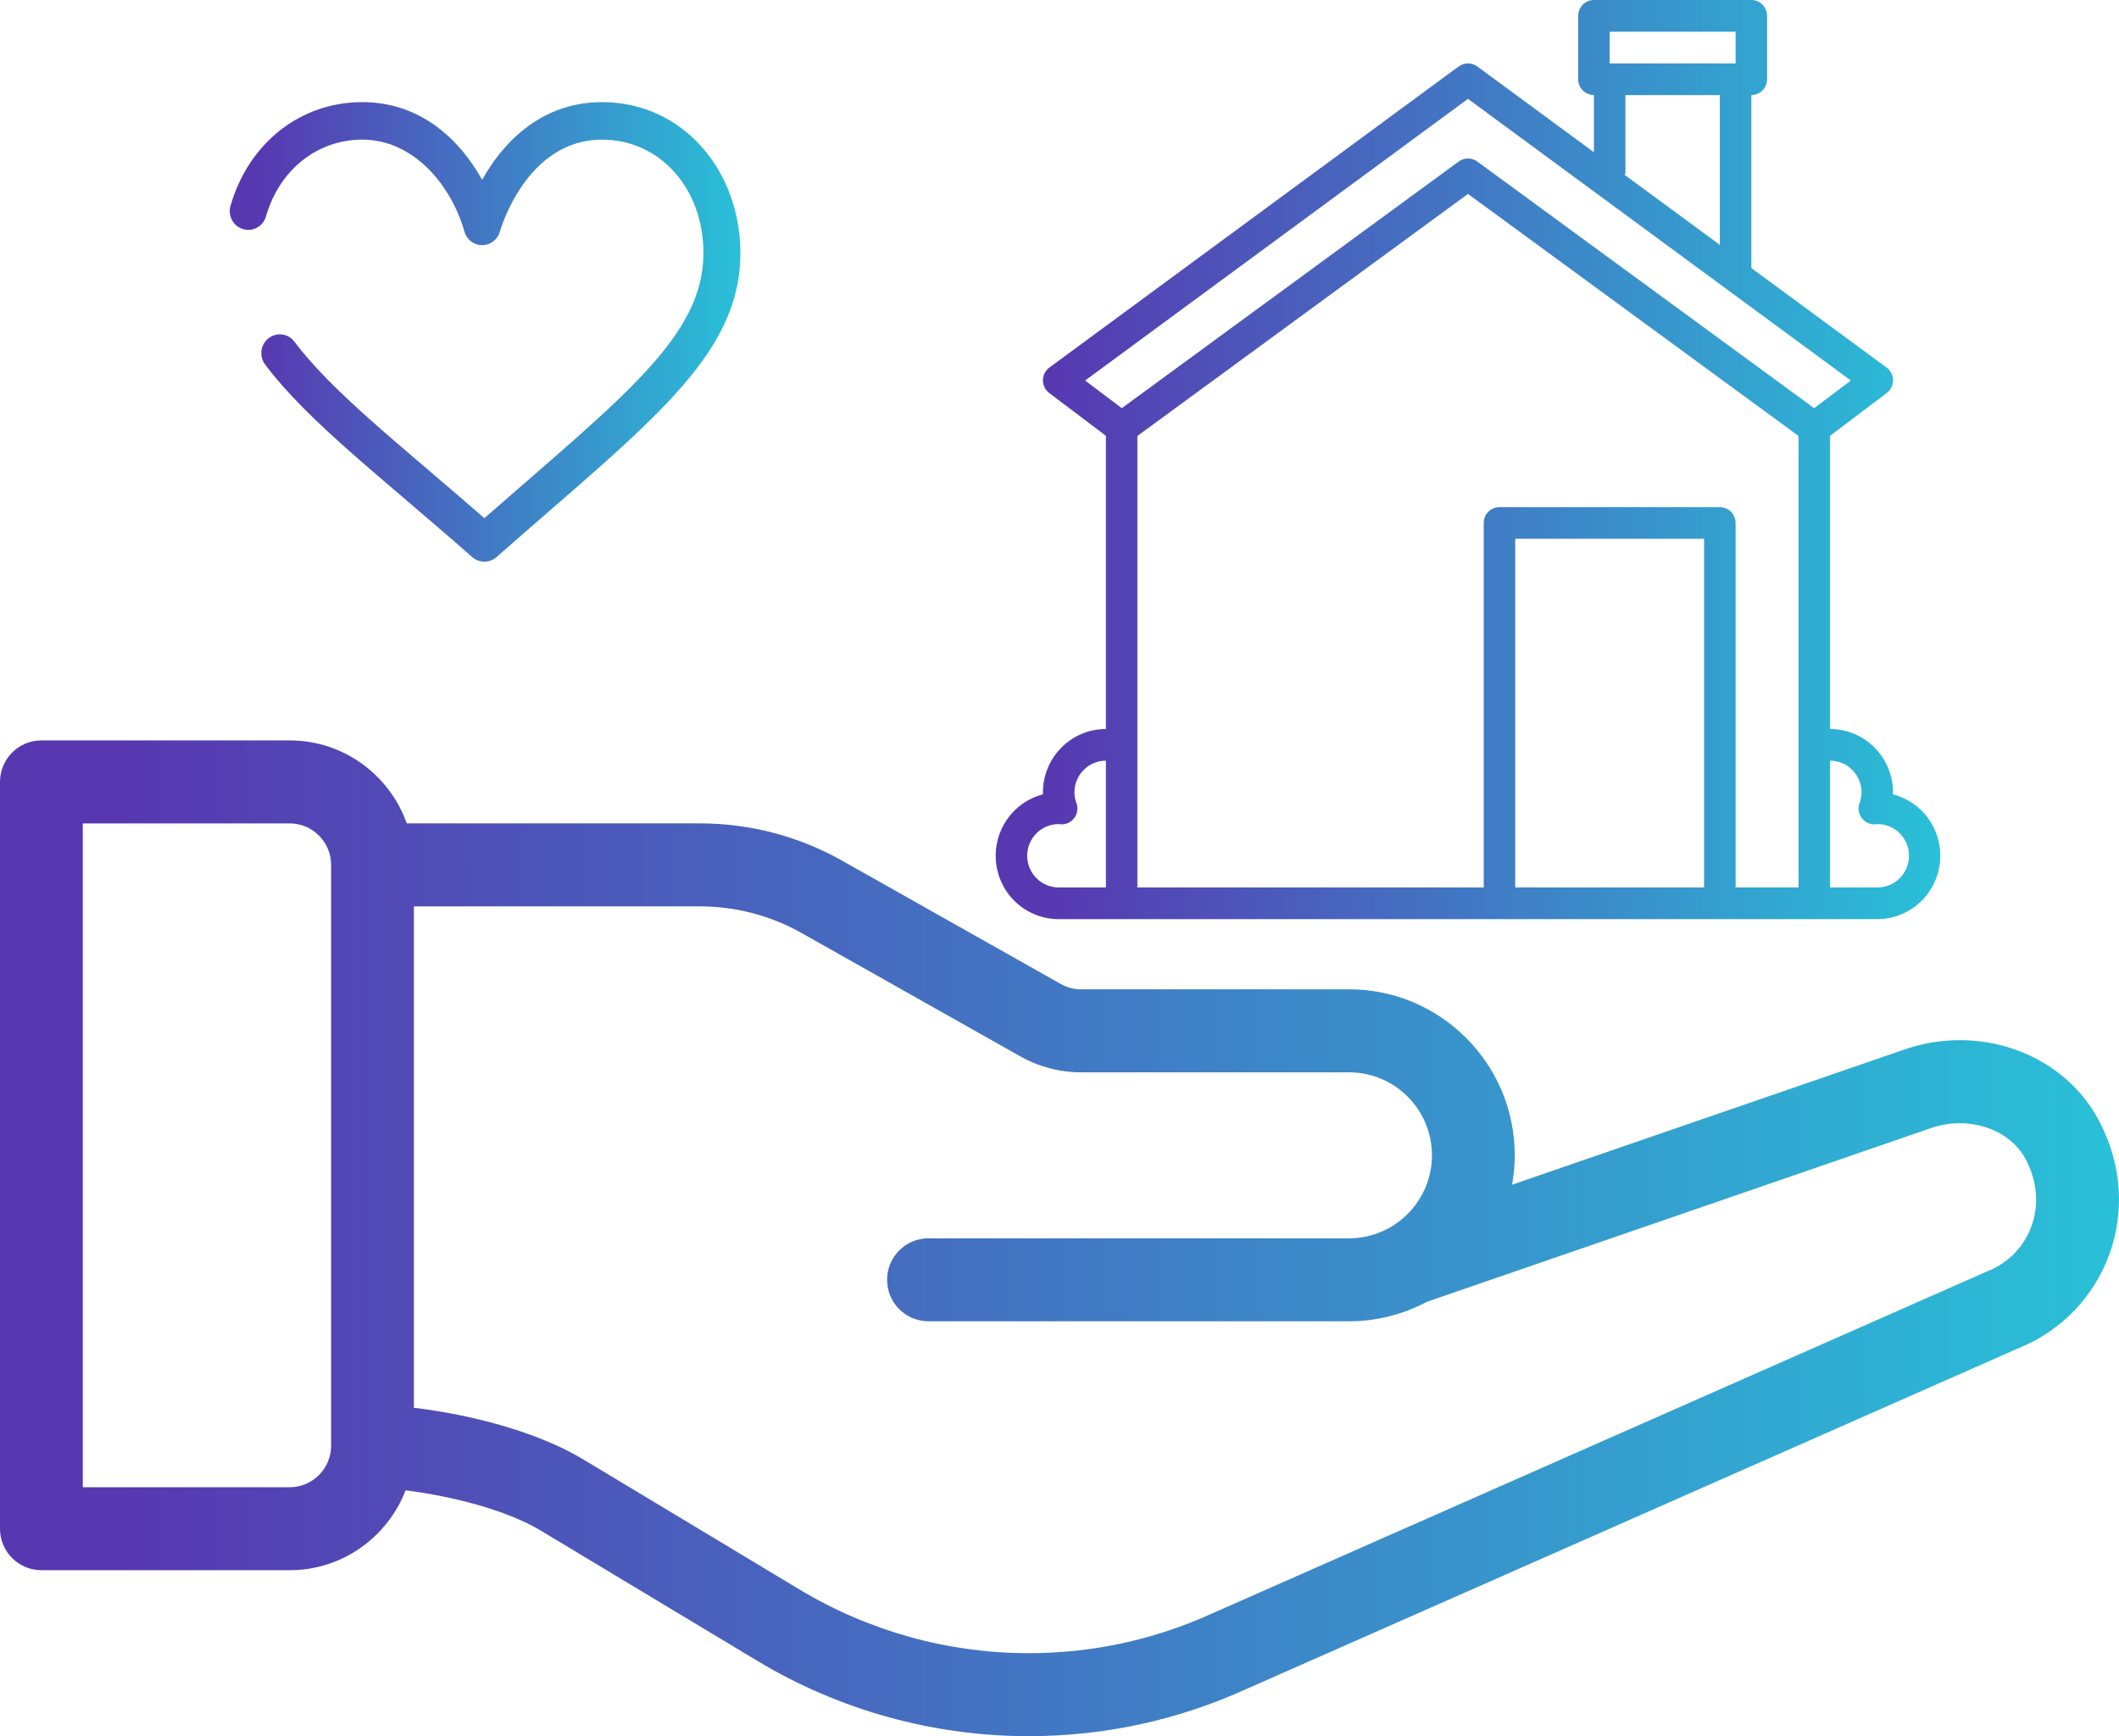
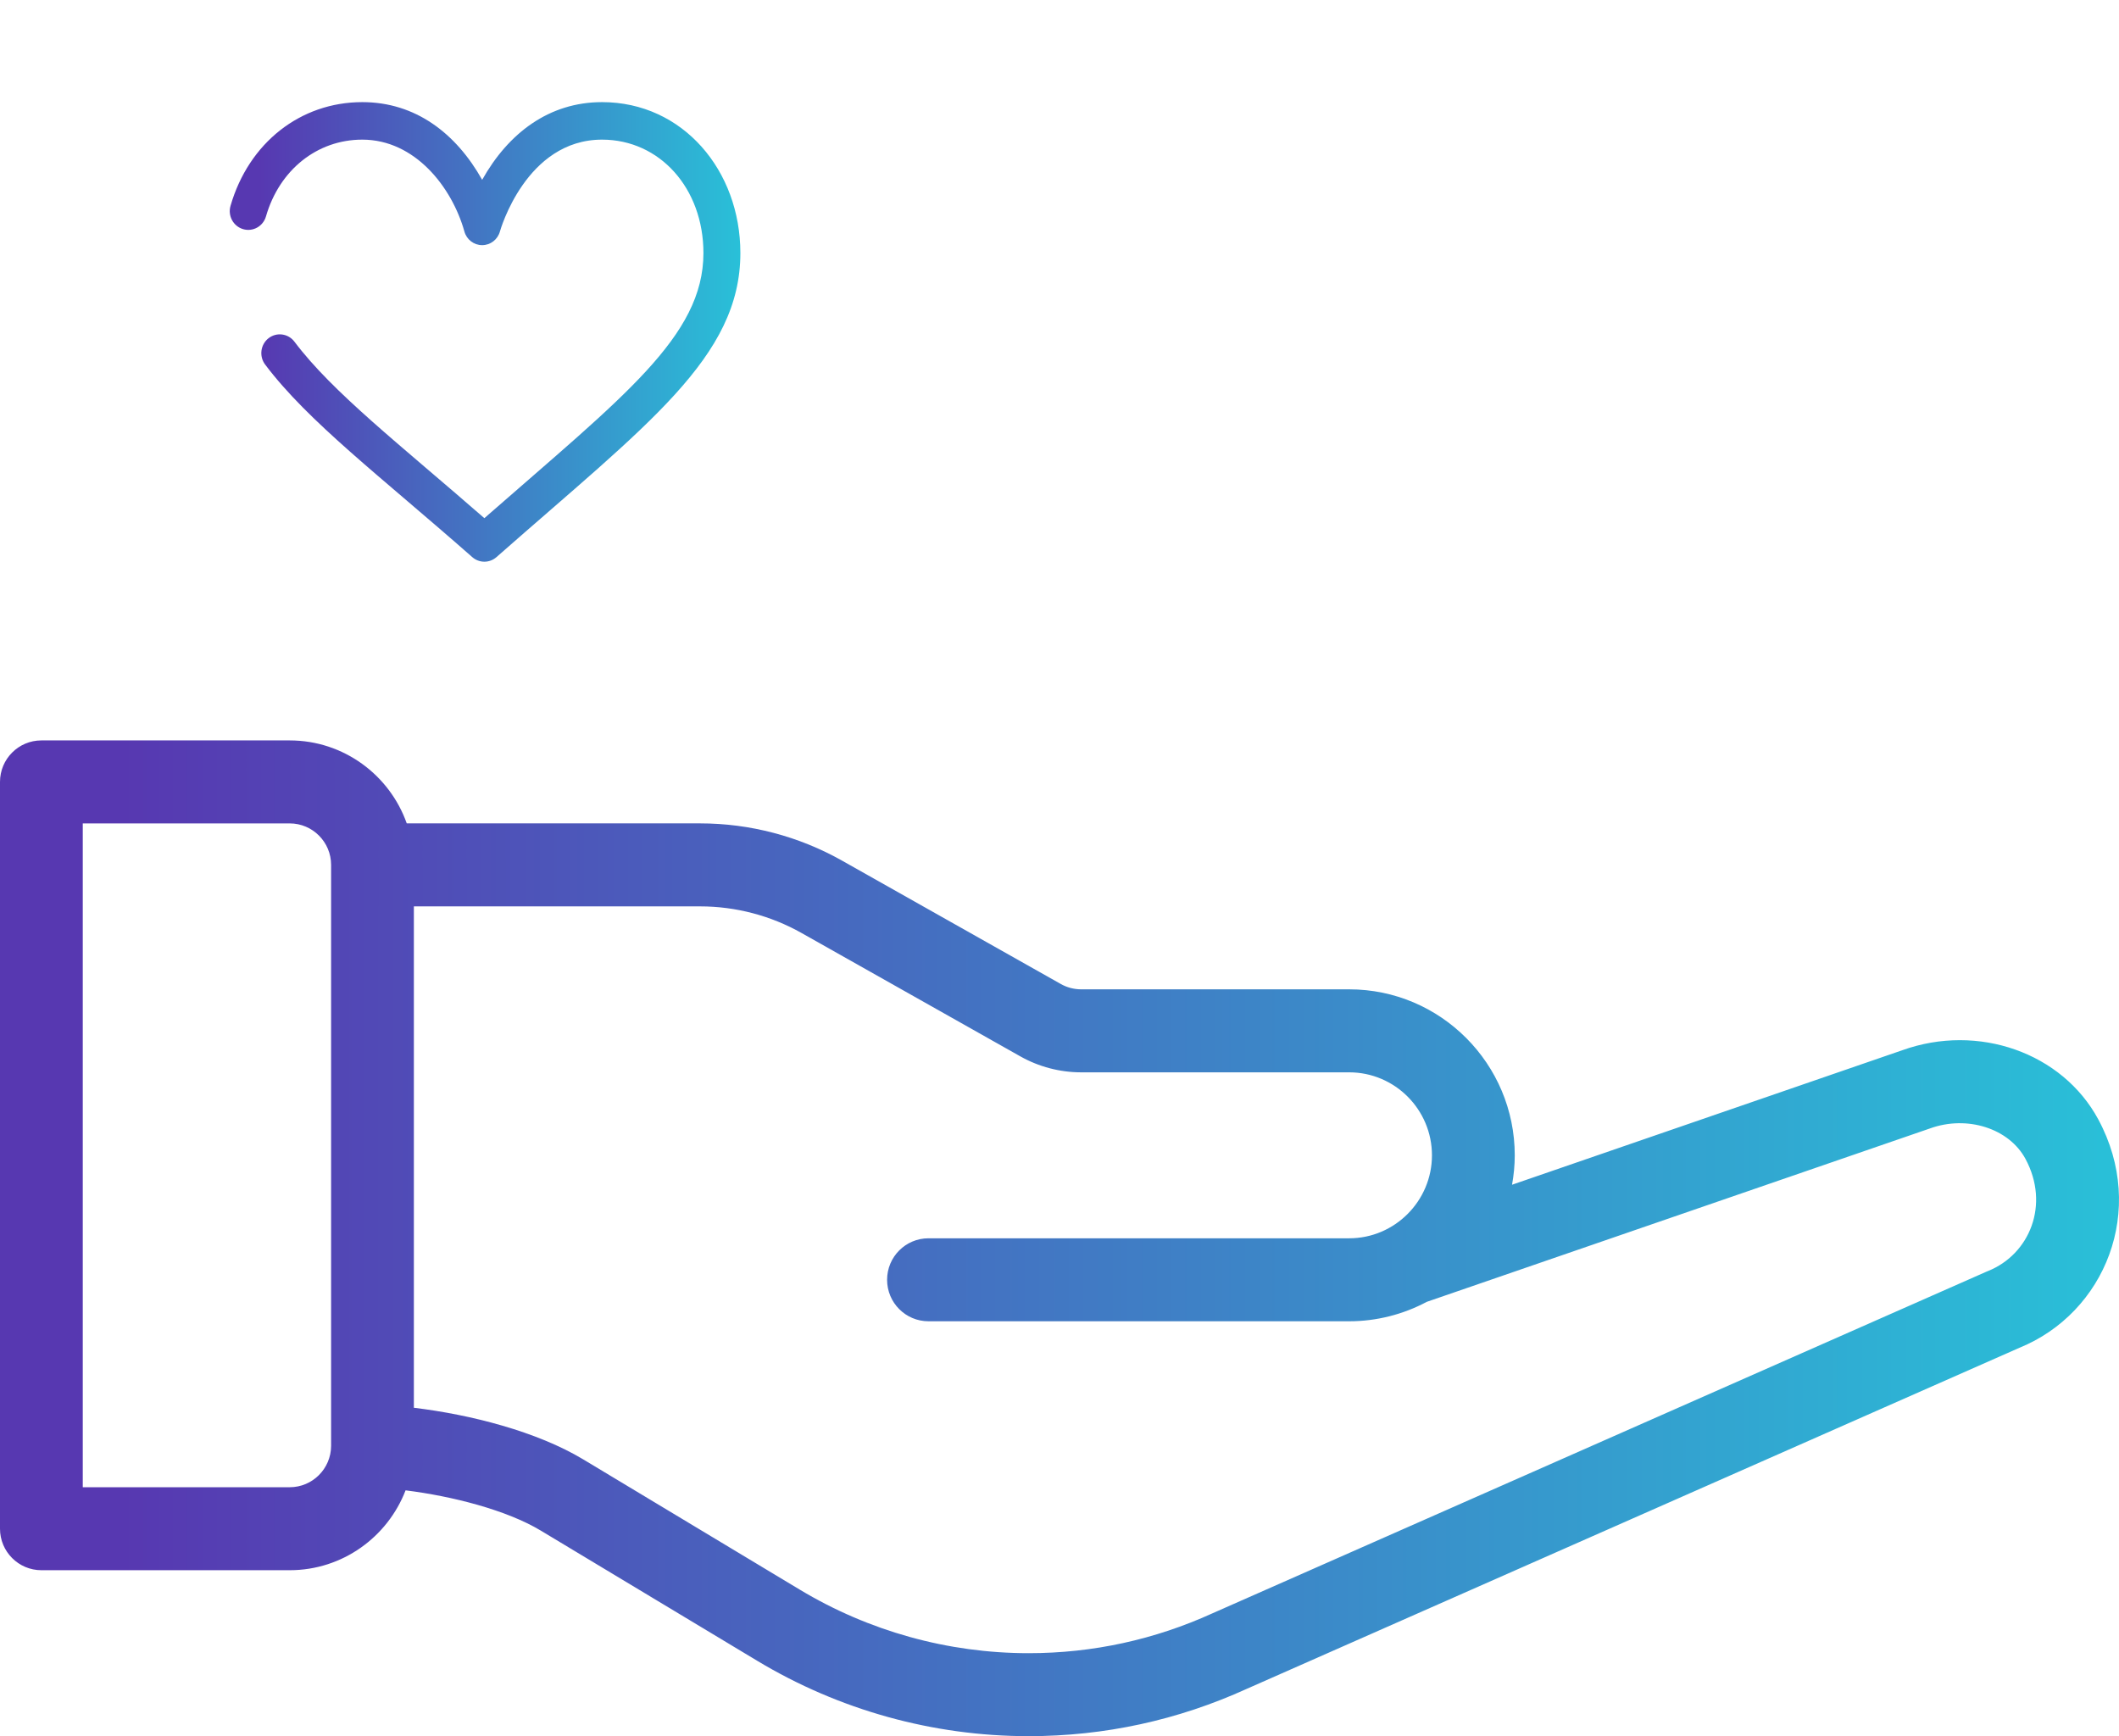
<svg xmlns="http://www.w3.org/2000/svg" width="83" height="68" viewBox="0 0 83 68" fill="none">
-   <path d="M74.148 31.113C74.149 31.086 74.149 31.06 74.149 31.035C74.148 30.376 73.888 29.745 73.426 29.28C72.963 28.814 72.337 28.552 71.683 28.552V17.069L73.902 15.393C73.98 15.335 74.042 15.259 74.085 15.172C74.128 15.085 74.15 14.99 74.149 14.893C74.148 14.796 74.125 14.7 74.081 14.614C74.037 14.527 73.974 14.453 73.896 14.395L68.599 10.499V3.724C68.763 3.724 68.92 3.659 69.035 3.542C69.151 3.426 69.216 3.268 69.216 3.103V0.621C69.216 0.456 69.151 0.298 69.035 0.182C68.92 0.065 68.763 0 68.599 0H62.433C62.27 0 62.113 0.065 61.997 0.182C61.881 0.298 61.816 0.456 61.816 0.621V3.103C61.816 3.268 61.881 3.426 61.997 3.542C62.113 3.659 62.27 3.724 62.433 3.724V5.963L57.864 2.602C57.758 2.525 57.631 2.483 57.5 2.483C57.369 2.483 57.242 2.525 57.136 2.602L41.104 14.395C41.026 14.453 40.963 14.527 40.919 14.614C40.875 14.7 40.852 14.796 40.851 14.893C40.85 14.99 40.872 15.085 40.915 15.172C40.958 15.259 41.02 15.335 41.098 15.393L43.318 17.069V28.552C42.663 28.552 42.037 28.814 41.574 29.28C41.112 29.745 40.852 30.376 40.851 31.035C40.851 31.06 40.851 31.086 40.852 31.113C40.271 31.263 39.764 31.622 39.426 32.123C39.089 32.623 38.944 33.23 39.02 33.829C39.095 34.429 39.385 34.981 39.836 35.38C40.287 35.78 40.867 36 41.468 36H73.532C74.133 36 74.713 35.78 75.164 35.38C75.615 34.981 75.905 34.429 75.98 33.829C76.056 33.23 75.911 32.623 75.574 32.123C75.237 31.622 74.729 31.263 74.148 31.113ZM63.05 1.241H67.983V2.483H63.05V1.241ZM63.666 6.828V3.724H67.366V9.592L63.608 6.828H63.666ZM57.5 3.872L72.496 14.903L71.06 15.987L57.863 6.326C57.757 6.248 57.63 6.207 57.5 6.207C57.37 6.207 57.243 6.248 57.137 6.326L43.94 15.987L42.504 14.903L57.5 3.872ZM40.234 33.517C40.235 33.191 40.362 32.879 40.589 32.646C40.817 32.414 41.125 32.281 41.449 32.276H41.45C41.482 32.28 41.514 32.284 41.546 32.286C41.648 32.293 41.75 32.273 41.843 32.23C41.936 32.187 42.017 32.121 42.078 32.039C42.14 31.956 42.179 31.86 42.195 31.758C42.21 31.656 42.199 31.552 42.164 31.455C42.113 31.32 42.086 31.178 42.084 31.035C42.085 30.705 42.215 30.39 42.446 30.157C42.677 29.924 42.99 29.794 43.318 29.793V34.759H41.468C41.141 34.758 40.827 34.627 40.596 34.395C40.365 34.162 40.235 33.846 40.234 33.517ZM66.749 34.759H59.35V21.103H66.749V34.759ZM67.983 34.759V20.483C67.983 20.318 67.918 20.16 67.802 20.044C67.686 19.927 67.53 19.862 67.366 19.862H58.733C58.57 19.862 58.413 19.927 58.297 20.044C58.182 20.16 58.117 20.318 58.117 20.483V34.759H44.551V17.075L57.5 7.595L70.449 17.075V34.759H67.983ZM73.532 34.759H71.683V29.793C72.01 29.794 72.323 29.924 72.554 30.157C72.785 30.39 72.915 30.705 72.916 31.035C72.914 31.178 72.887 31.321 72.836 31.455C72.801 31.552 72.79 31.656 72.805 31.758C72.82 31.86 72.86 31.956 72.922 32.039C72.983 32.121 73.064 32.187 73.157 32.231C73.25 32.274 73.352 32.293 73.454 32.286C73.486 32.284 73.518 32.281 73.549 32.276H73.551C73.878 32.279 74.191 32.412 74.42 32.646C74.65 32.881 74.777 33.198 74.775 33.527C74.772 33.856 74.64 34.171 74.407 34.402C74.174 34.633 73.859 34.761 73.532 34.759V34.759Z" fill="url(#paint0_linear)" />
  <path d="M74.509 41.135L59.226 46.402C59.294 46.025 59.332 45.64 59.332 45.25C59.332 41.666 56.423 38.749 52.847 38.749H42.349C42.071 38.749 41.796 38.678 41.553 38.541L32.989 33.712C31.296 32.755 29.371 32.249 27.424 32.249H15.932C15.263 30.358 13.461 29 11.348 29H1.621C0.726 29 0 29.727 0 30.625V59.875C0 60.772 0.726 61.5 1.621 61.5H11.348C13.413 61.5 15.183 60.199 15.886 58.372C17.721 58.601 19.845 59.145 21.179 59.947L29.657 65.046C32.868 66.979 36.546 68 40.292 68C43.261 68 46.137 67.375 48.841 66.144L79.098 52.789C82.449 51.426 84.104 47.396 82.189 43.844C80.78 41.23 77.48 40.067 74.509 41.135ZM12.969 56.632C12.965 57.525 12.239 58.25 11.348 58.25H3.242V32.25H11.348C12.241 32.25 12.969 32.979 12.969 33.875V56.632ZM77.867 49.783C77.85 49.789 77.832 49.797 77.815 49.804C77.815 49.804 47.513 63.179 47.508 63.181C45.225 64.222 42.797 64.75 40.292 64.75C37.133 64.75 34.033 63.889 31.325 62.26L22.847 57.161C21.032 56.069 18.433 55.404 16.211 55.138V35.5H27.424C28.814 35.5 30.189 35.861 31.399 36.544L39.963 41.373C40.689 41.783 41.515 42 42.349 42H52.847C54.635 42 56.089 43.458 56.089 45.25C56.089 47.036 54.634 48.5 52.847 48.5H36.368C35.472 48.5 34.747 49.228 34.747 50.125C34.747 51.022 35.472 51.75 36.368 51.75H52.847C53.91 51.75 54.957 51.485 55.886 50.989C55.886 50.989 75.59 44.199 75.597 44.197C77.05 43.671 78.692 44.194 79.336 45.389C80.302 47.179 79.504 49.126 77.867 49.783Z" fill="url(#paint1_linear)" />
  <path d="M18.499 21.821C18.635 21.94 18.803 22 18.973 22C19.142 22 19.31 21.94 19.446 21.821C25.349 16.625 29 13.996 29 9.911C29 6.679 26.747 4 23.582 4C21.503 4 19.911 5.217 18.886 7.043C17.863 5.221 16.273 4 14.191 4C11.768 4 9.742 5.595 9.029 8.063C8.917 8.452 9.137 8.86 9.52 8.974C9.904 9.089 10.306 8.865 10.418 8.476C10.945 6.65 12.426 5.469 14.191 5.469C16.255 5.469 17.702 7.331 18.189 9.063C18.275 9.382 18.561 9.602 18.886 9.602C19.211 9.602 19.496 9.382 19.583 9.063C19.593 9.028 20.598 5.469 23.582 5.469C25.846 5.469 27.553 7.378 27.553 9.911C27.553 13.179 24.407 15.535 18.972 20.295C15.66 17.406 13.03 15.373 11.534 13.384C11.292 13.062 10.838 13 10.52 13.246C10.203 13.492 10.142 13.953 10.384 14.276C12.07 16.518 14.915 18.666 18.499 21.821Z" fill="url(#paint2_linear)" />
  <defs>
    <linearGradient id="paint0_linear" x1="41.118" y1="18.295" x2="76" y2="18.295" gradientUnits="userSpaceOnUse">
      <stop stop-color="#5738B1" />
      <stop offset="1" stop-color="#29C0D8" />
    </linearGradient>
    <linearGradient id="paint1_linear" x1="4.752" y1="48.82" x2="83" y2="48.82" gradientUnits="userSpaceOnUse">
      <stop stop-color="#5738B1" />
      <stop offset="1" stop-color="#29C0D8" />
    </linearGradient>
    <linearGradient id="paint2_linear" x1="10.145" y1="13.148" x2="29" y2="13.148" gradientUnits="userSpaceOnUse">
      <stop stop-color="#5738B1" />
      <stop offset="1" stop-color="#29C0D8" />
    </linearGradient>
  </defs>
</svg>